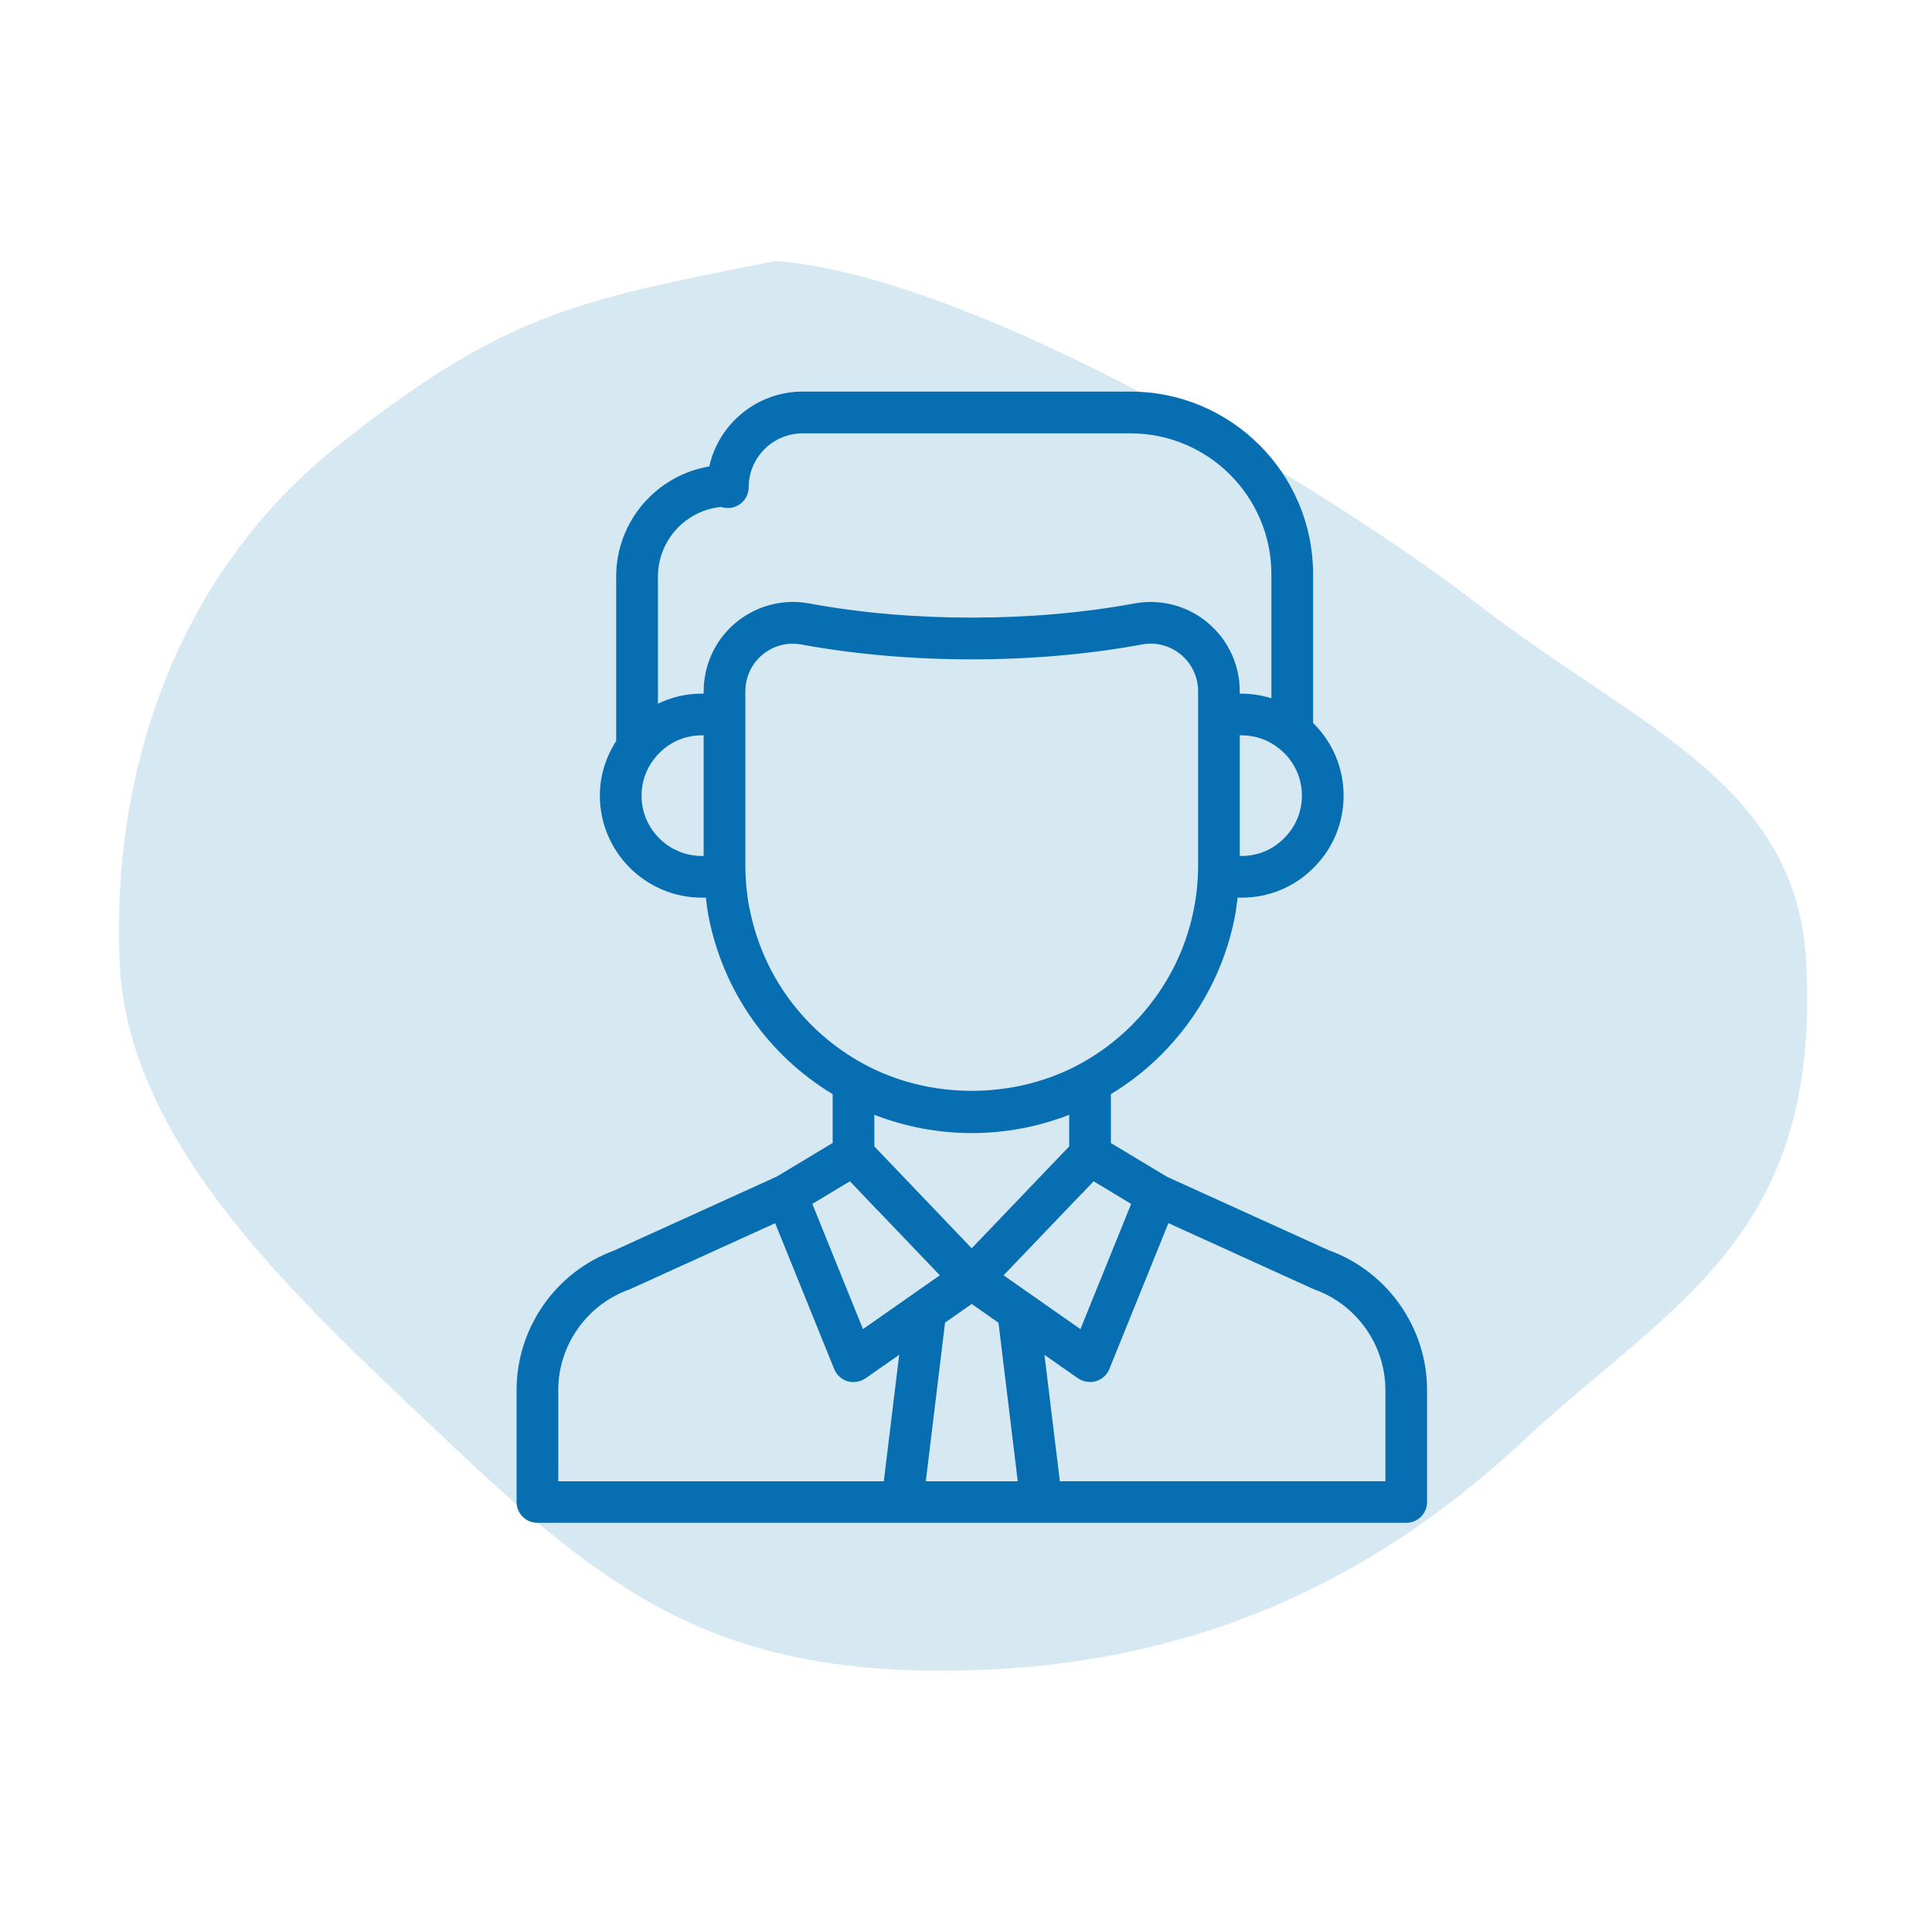
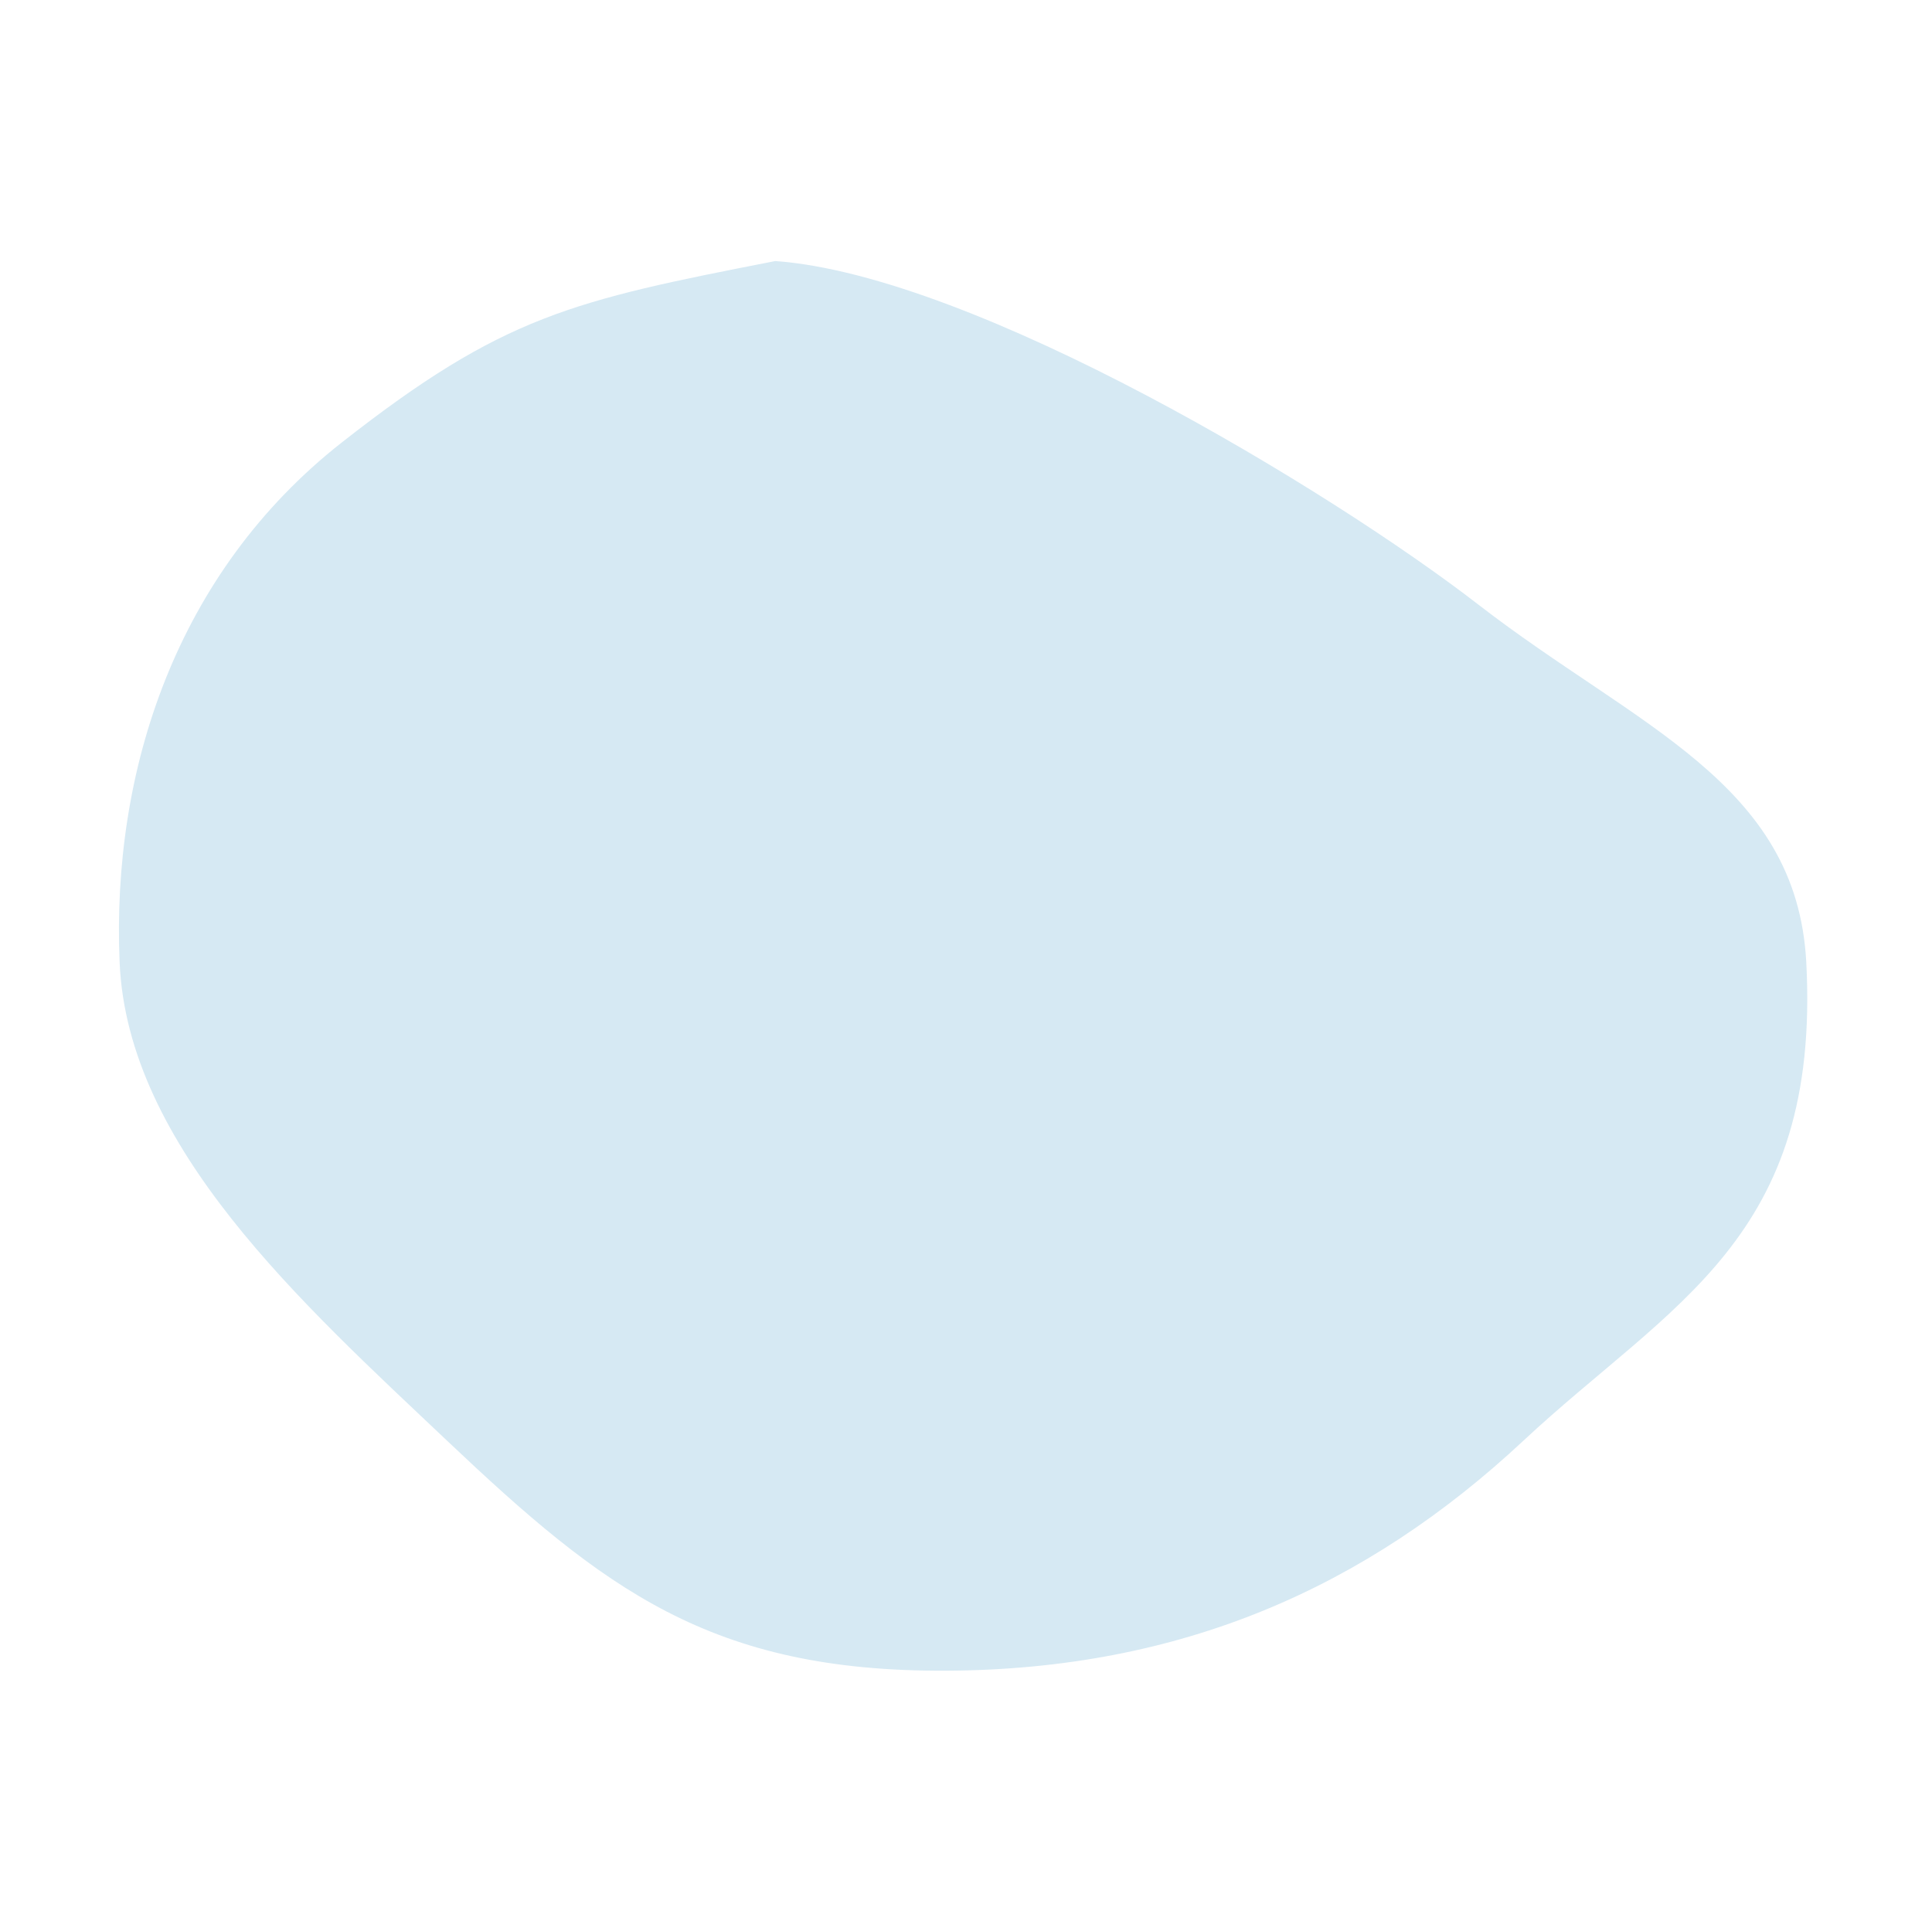
<svg xmlns="http://www.w3.org/2000/svg" width="111" height="110" viewBox="0 0 111 110" fill="none">
  <path fill-rule="evenodd" clip-rule="evenodd" d="M44.544 15C56.034 15.835 76.442 28.166 84.948 34.749C93.975 41.735 103.225 44.947 103.776 55.282C104.624 71.209 95.981 74.889 87.521 82.786C78.469 91.237 67.85 95.936 54.363 95.999C40.839 96.063 34.695 91.314 25.689 82.786C17.324 74.866 7.317 65.892 6.872 55.282C6.409 44.285 10.105 32.907 19.645 25.418C28.925 18.134 32.871 17.279 44.544 15Z" fill="#D6E9F3" />
-   <path d="M76.401 71.867L67.032 67.611L67.029 67.608L63.825 65.679V62.87C64.869 62.235 65.841 61.482 66.722 60.601C68.904 58.41 70.367 55.669 70.948 52.666C71.016 52.303 71.06 51.941 71.104 51.581H71.332C72.901 51.581 74.373 50.969 75.47 49.862C76.583 48.759 77.195 47.287 77.195 45.718C77.195 44.127 76.558 42.637 75.442 41.546V32.992C75.442 27.208 70.735 22.501 64.951 22.501H46.118C43.496 22.501 41.296 24.345 40.749 26.802C37.717 27.311 35.401 29.955 35.401 33.13V42.578C34.798 43.513 34.464 44.585 34.464 45.716C34.464 48.948 37.092 51.579 40.327 51.579H40.555C40.599 51.941 40.642 52.304 40.711 52.667C41.546 56.945 44.13 60.627 47.84 62.871V65.674L44.627 67.606L35.264 71.862C31.92 73.097 29.679 76.312 29.679 79.876V86.304C29.679 86.967 30.217 87.501 30.876 87.501H80.793C81.456 87.501 81.99 86.964 81.99 86.304V79.876C81.99 76.313 79.749 73.1 76.405 71.862L76.401 71.867ZM62.075 76.371L59.181 74.346L59.178 74.343L57.66 73.28L62.06 68.68C62.088 68.655 62.113 68.63 62.138 68.605L62.832 67.876L64.988 69.177L62.075 76.371ZM55.828 65.107C57.75 65.107 59.657 64.748 61.428 64.057V65.873L57.281 70.208L55.828 71.727L50.234 65.873V64.057C52.003 64.745 53.906 65.107 55.828 65.107ZM73.773 48.168C73.124 48.825 72.258 49.184 71.333 49.184H71.23V42.252H71.333C72.13 42.252 72.877 42.515 73.499 43.018C74.323 43.674 74.799 44.659 74.799 45.715C74.799 46.64 74.439 47.509 73.777 48.165L73.773 48.168ZM41.43 29.129C41.552 29.17 41.68 29.192 41.818 29.192C42.48 29.192 43.015 28.654 43.015 27.995C43.015 26.288 44.405 24.901 46.118 24.901H64.951C69.414 24.901 73.045 28.532 73.045 32.995V40.121C72.492 39.952 71.917 39.858 71.332 39.858H71.229V39.724C71.229 38.192 70.554 36.755 69.379 35.773C68.207 34.798 66.682 34.401 65.188 34.673C62.235 35.214 59.088 35.489 55.831 35.489C52.575 35.489 49.425 35.214 46.478 34.673C43.965 34.208 41.474 35.689 40.68 38.13C40.515 38.645 40.43 39.18 40.43 39.721V39.855H40.327C39.437 39.855 38.577 40.058 37.802 40.433V33.129C37.802 31.045 39.399 29.323 41.434 29.129L41.43 29.129ZM36.858 45.718C36.858 44.958 37.099 44.246 37.567 43.63C37.655 43.508 37.758 43.393 37.883 43.268C38.533 42.611 39.399 42.252 40.324 42.252H40.427V49.184H40.324C38.414 49.184 36.858 47.627 36.858 45.718ZM43.062 52.212C42.902 51.378 42.824 50.559 42.824 49.706V39.721C42.824 39.433 42.871 39.136 42.958 38.868C43.327 37.733 44.39 36.986 45.546 36.986C45.709 36.986 45.874 37.002 46.04 37.033C49.134 37.599 52.428 37.886 55.831 37.886C59.234 37.886 62.529 37.599 65.622 37.03C66.413 36.883 67.225 37.096 67.847 37.614C68.476 38.136 68.835 38.905 68.835 39.721V41.046V41.052V49.718C68.835 50.565 68.757 51.381 68.597 52.209C68.107 54.738 66.872 57.053 65.028 58.904C64.138 59.794 63.138 60.541 62.056 61.129C58.269 63.198 53.387 63.194 49.611 61.129C46.196 59.269 43.808 56.019 43.067 52.212L43.062 52.212ZM48.831 67.876L50.368 69.492C50.393 69.52 50.421 69.545 50.45 69.57L53.997 73.279L52.484 74.336C52.481 74.339 52.478 74.342 52.475 74.345L49.581 76.37L46.671 69.176L48.831 67.876ZM32.073 79.88C32.073 77.305 33.702 74.983 36.127 74.105C36.155 74.095 36.186 74.083 36.214 74.07L44.536 70.285L47.927 78.668C48.065 79.005 48.349 79.265 48.699 79.368C48.803 79.399 48.906 79.412 49.012 79.415C49.021 79.415 49.031 79.418 49.04 79.418C49.059 79.418 49.074 79.412 49.093 79.408C49.178 79.405 49.262 79.393 49.343 79.371C49.371 79.365 49.399 79.355 49.431 79.346C49.534 79.308 49.634 79.265 49.728 79.199L51.662 77.846L50.778 85.115H32.076V79.883L32.073 79.88ZM53.191 85.112L54.297 75.998L55.829 74.926L57.366 76.004L58.473 85.115H53.188L53.191 85.112ZM79.593 85.112H60.892L60.007 77.849L61.935 79.199C62.026 79.261 62.126 79.308 62.232 79.343C62.261 79.352 62.292 79.358 62.32 79.368C62.401 79.389 62.486 79.402 62.57 79.405C62.589 79.405 62.607 79.414 62.626 79.414C62.636 79.414 62.645 79.411 62.654 79.411C62.758 79.408 62.864 79.396 62.964 79.364C63.314 79.261 63.598 79.005 63.736 78.664L67.13 70.282L75.455 74.067C75.483 74.079 75.511 74.092 75.543 74.101C77.968 74.983 79.596 77.305 79.596 79.877V85.108L79.593 85.112Z" fill="#076EB1" />
</svg>